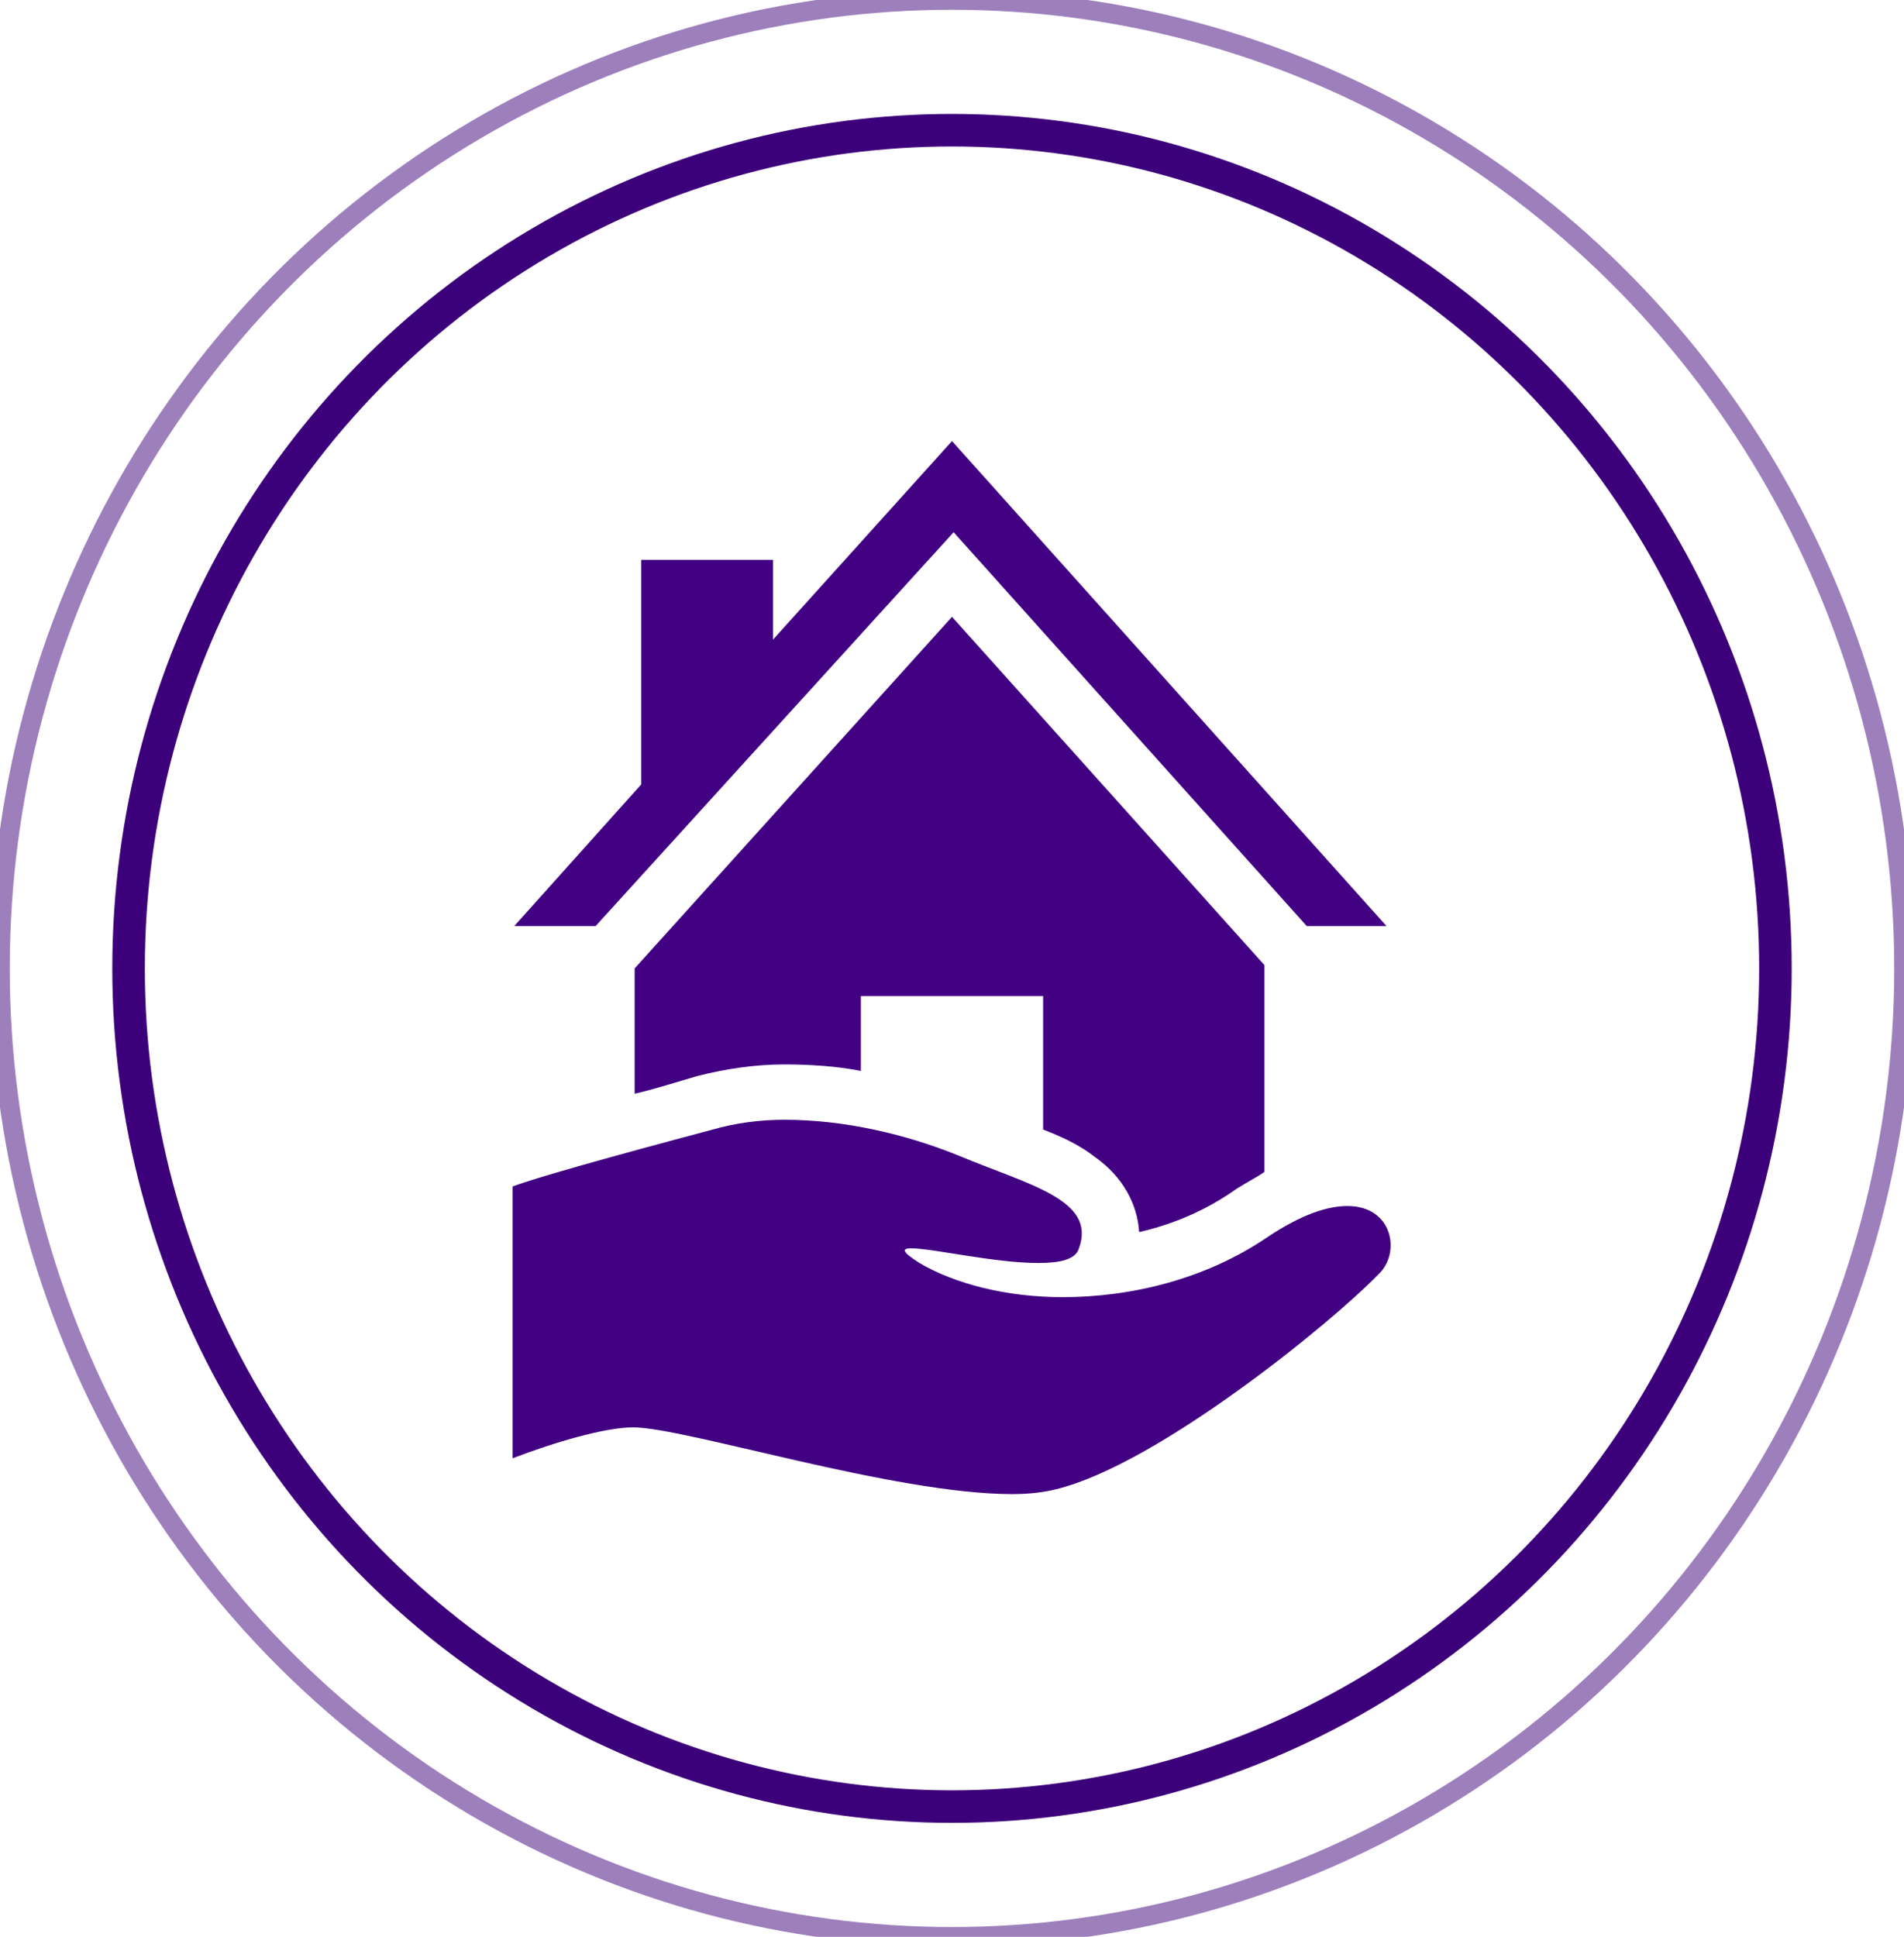
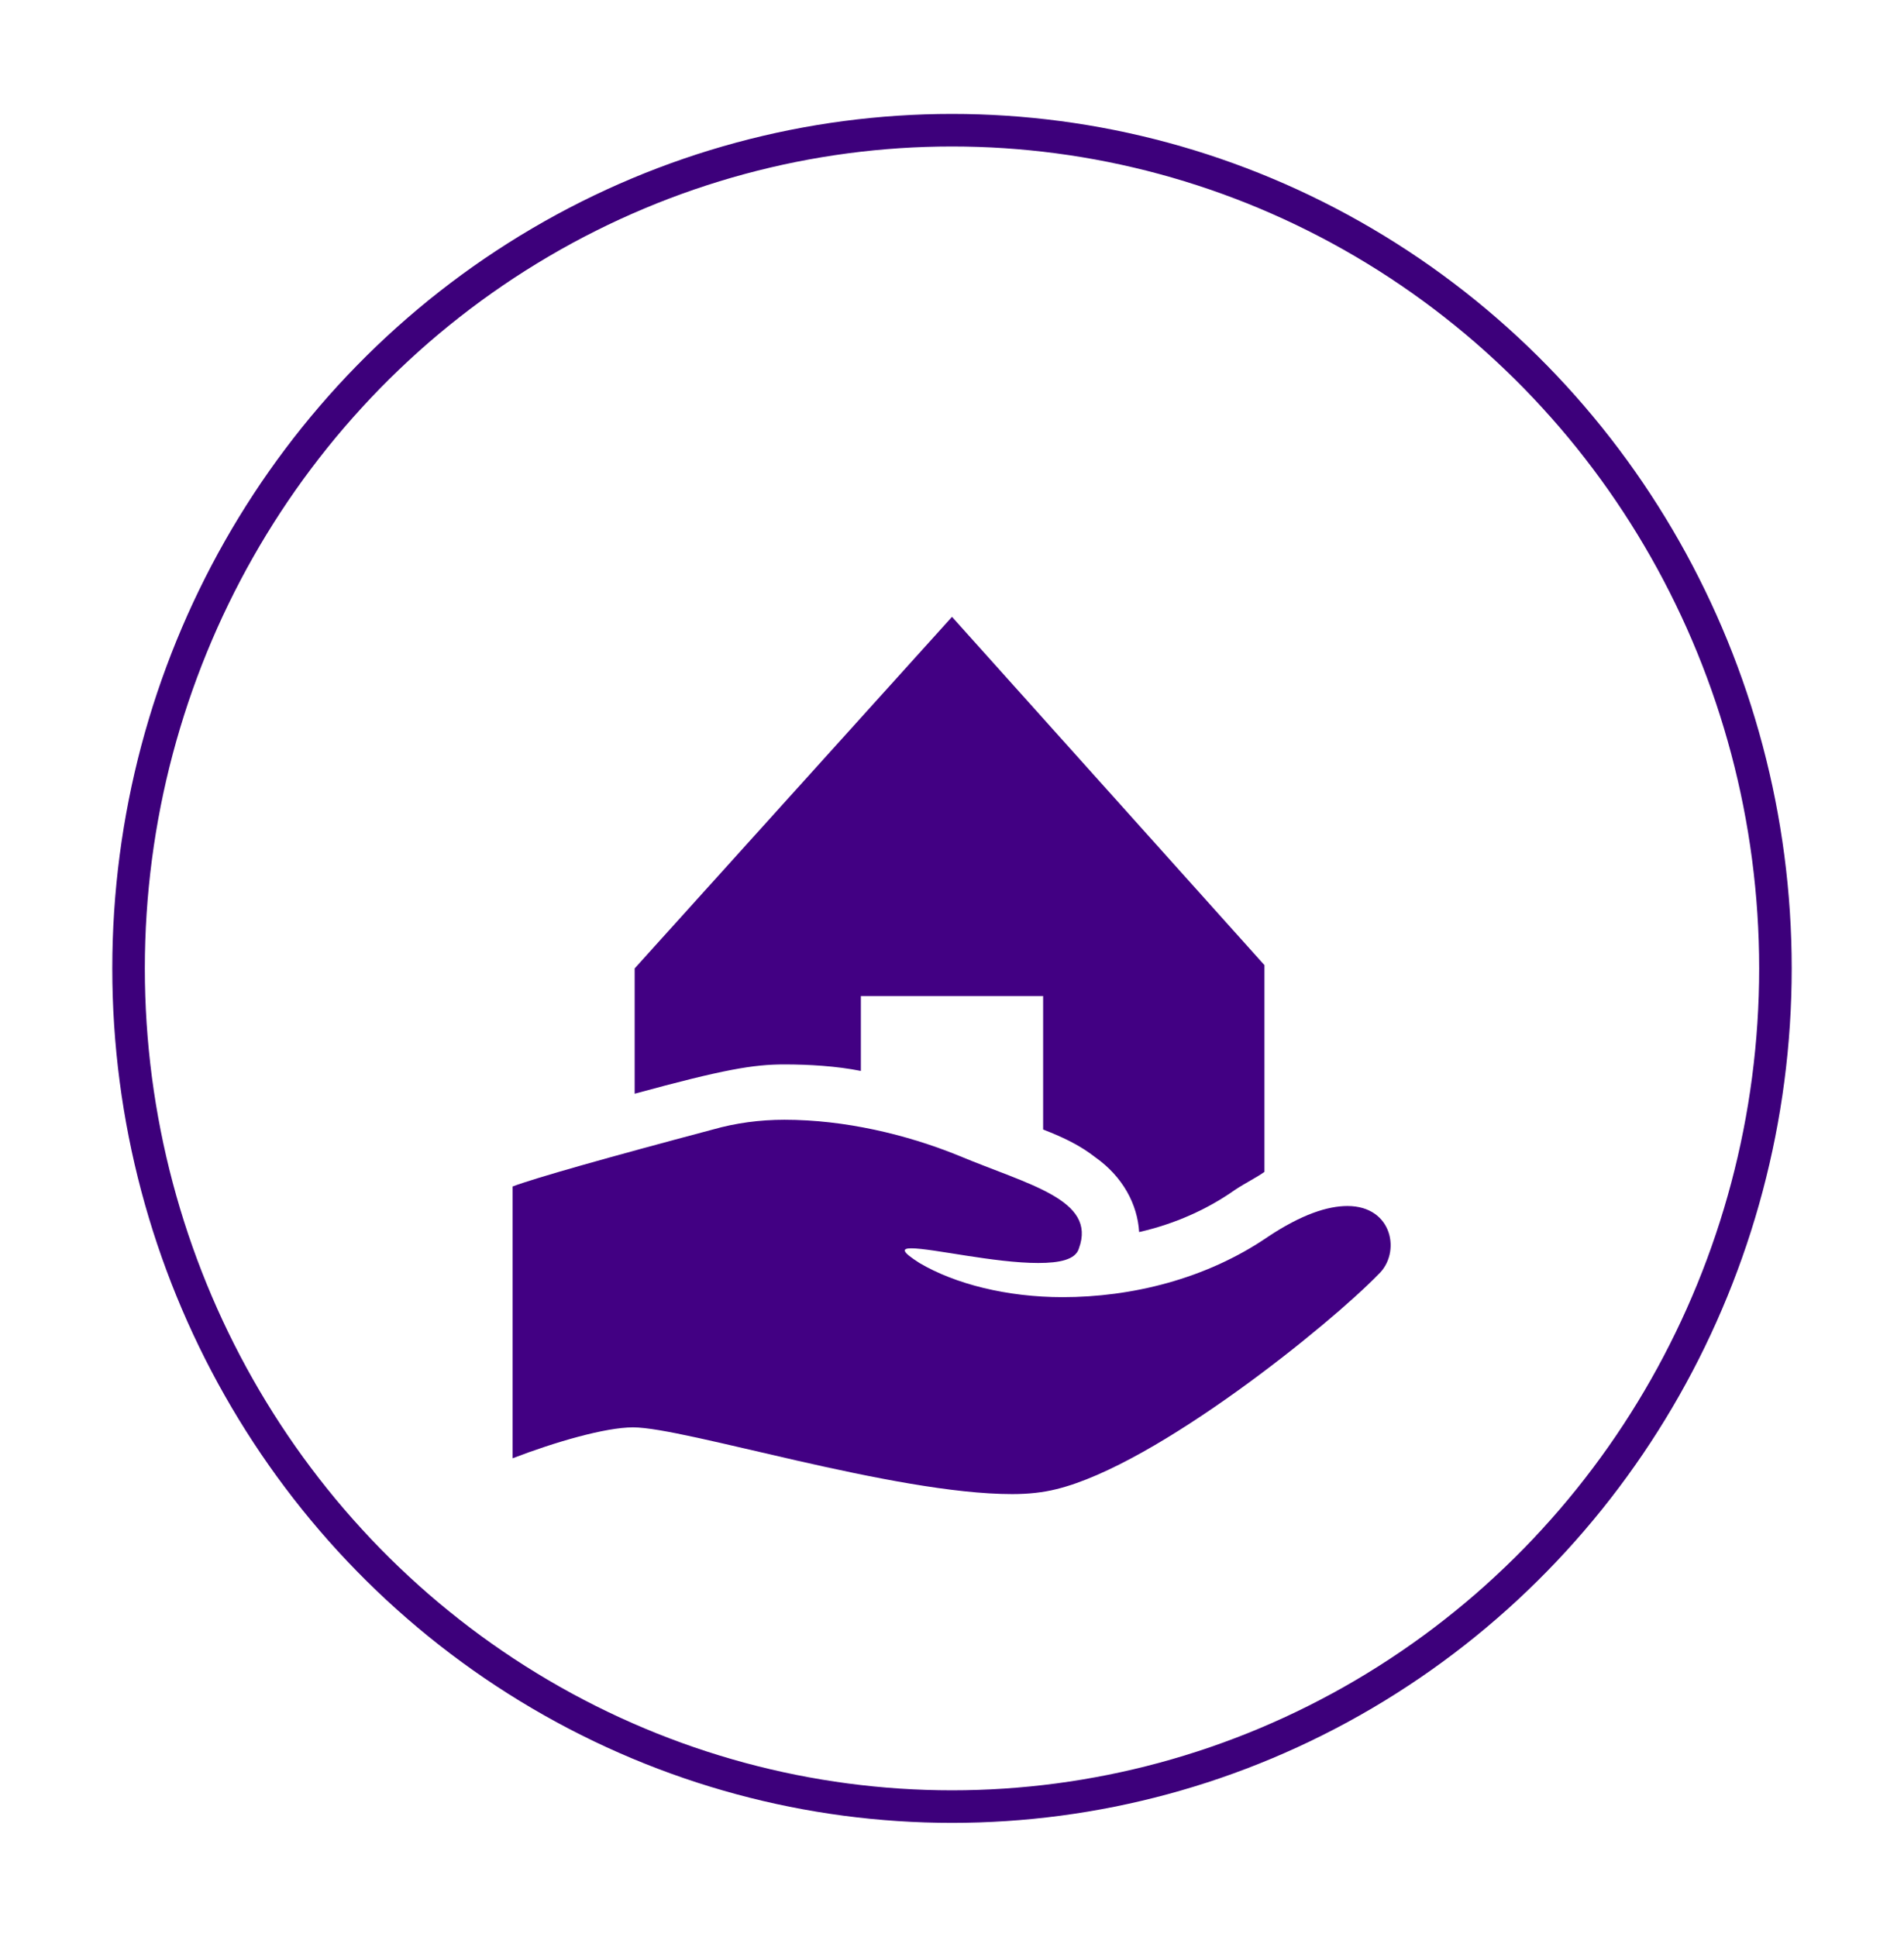
<svg xmlns="http://www.w3.org/2000/svg" version="1.1" id="Layer_1" x="0px" y="0px" viewBox="0 0 117 119" style="enable-background:new 0 0 117 119;" xml:space="preserve">
  <style type="text/css">
	.st0{opacity:0.5;fill:none;stroke:#3D007B;stroke-width:1.2;stroke-miterlimit:10;}
	.st1{fill:none;stroke:#3D007B;stroke-width:2;stroke-miterlimit:10;}
	.st2{fill:#420083;}
</style>
-   <ellipse class="st0" cx="58.5" cy="59.5" rx="58.5" ry="59.5" />
  <ellipse class="st1" cx="58.5" cy="59.5" rx="50.6" ry="51.5" />
  <g>
-     <path class="st2" d="M48.2,65.4c1.5,0,3.2,0.1,4.7,0.4v-4.6h11.2v8.2c1.3,0.5,2.3,1,3.2,1.7c1.7,1.2,2.6,2.9,2.7,4.6   c2.2-0.5,4.2-1.4,5.9-2.6c0.6-0.4,1.4-0.8,1.8-1.1V59.3L58.5,37.9L39,59.5v7.7c1.3-0.3,2.5-0.7,3.9-1.1   C44.5,65.7,46.3,65.4,48.2,65.4z" />
-     <polygon class="st2" points="58.6,32.7 80.3,56.9 85.2,56.9 58.5,27.1 47.5,39.3 47.5,34.4 39.4,34.4 39.4,48.2 31.6,56.9    36.6,56.9  " />
+     <path class="st2" d="M48.2,65.4c1.5,0,3.2,0.1,4.7,0.4v-4.6h11.2v8.2c1.3,0.5,2.3,1,3.2,1.7c1.7,1.2,2.6,2.9,2.7,4.6   c2.2-0.5,4.2-1.4,5.9-2.6c0.6-0.4,1.4-0.8,1.8-1.1V59.3L58.5,37.9L39,59.5v7.7C44.5,65.7,46.3,65.4,48.2,65.4z" />
    <path class="st2" d="M82.8,74.1c-1.2,0-2.8,0.5-4.9,1.9c-3.8,2.6-8.4,3.7-12.6,3.7c-3.4,0-6.6-0.8-8.8-2.1   c-1.1-0.7-1.1-0.9-0.5-0.9c1.3,0,5.1,0.9,7.8,0.9c1.3,0,2.3-0.2,2.5-0.9c1.1-3-3.1-3.9-7.4-5.7c-3.2-1.3-7-2.2-10.7-2.2   c-1.5,0-3,0.2-4.4,0.6c-6.4,1.7-11,3-12.3,3.5v16.7c2.6-1,5.7-1.9,7.4-1.9c3.2,0,16,4.1,23.3,4.1c1,0,1.9-0.1,2.7-0.3   c6.2-1.5,16.9-10.2,19.8-13.2C86.1,77,85.6,74.1,82.8,74.1z" />
  </g>
</svg>